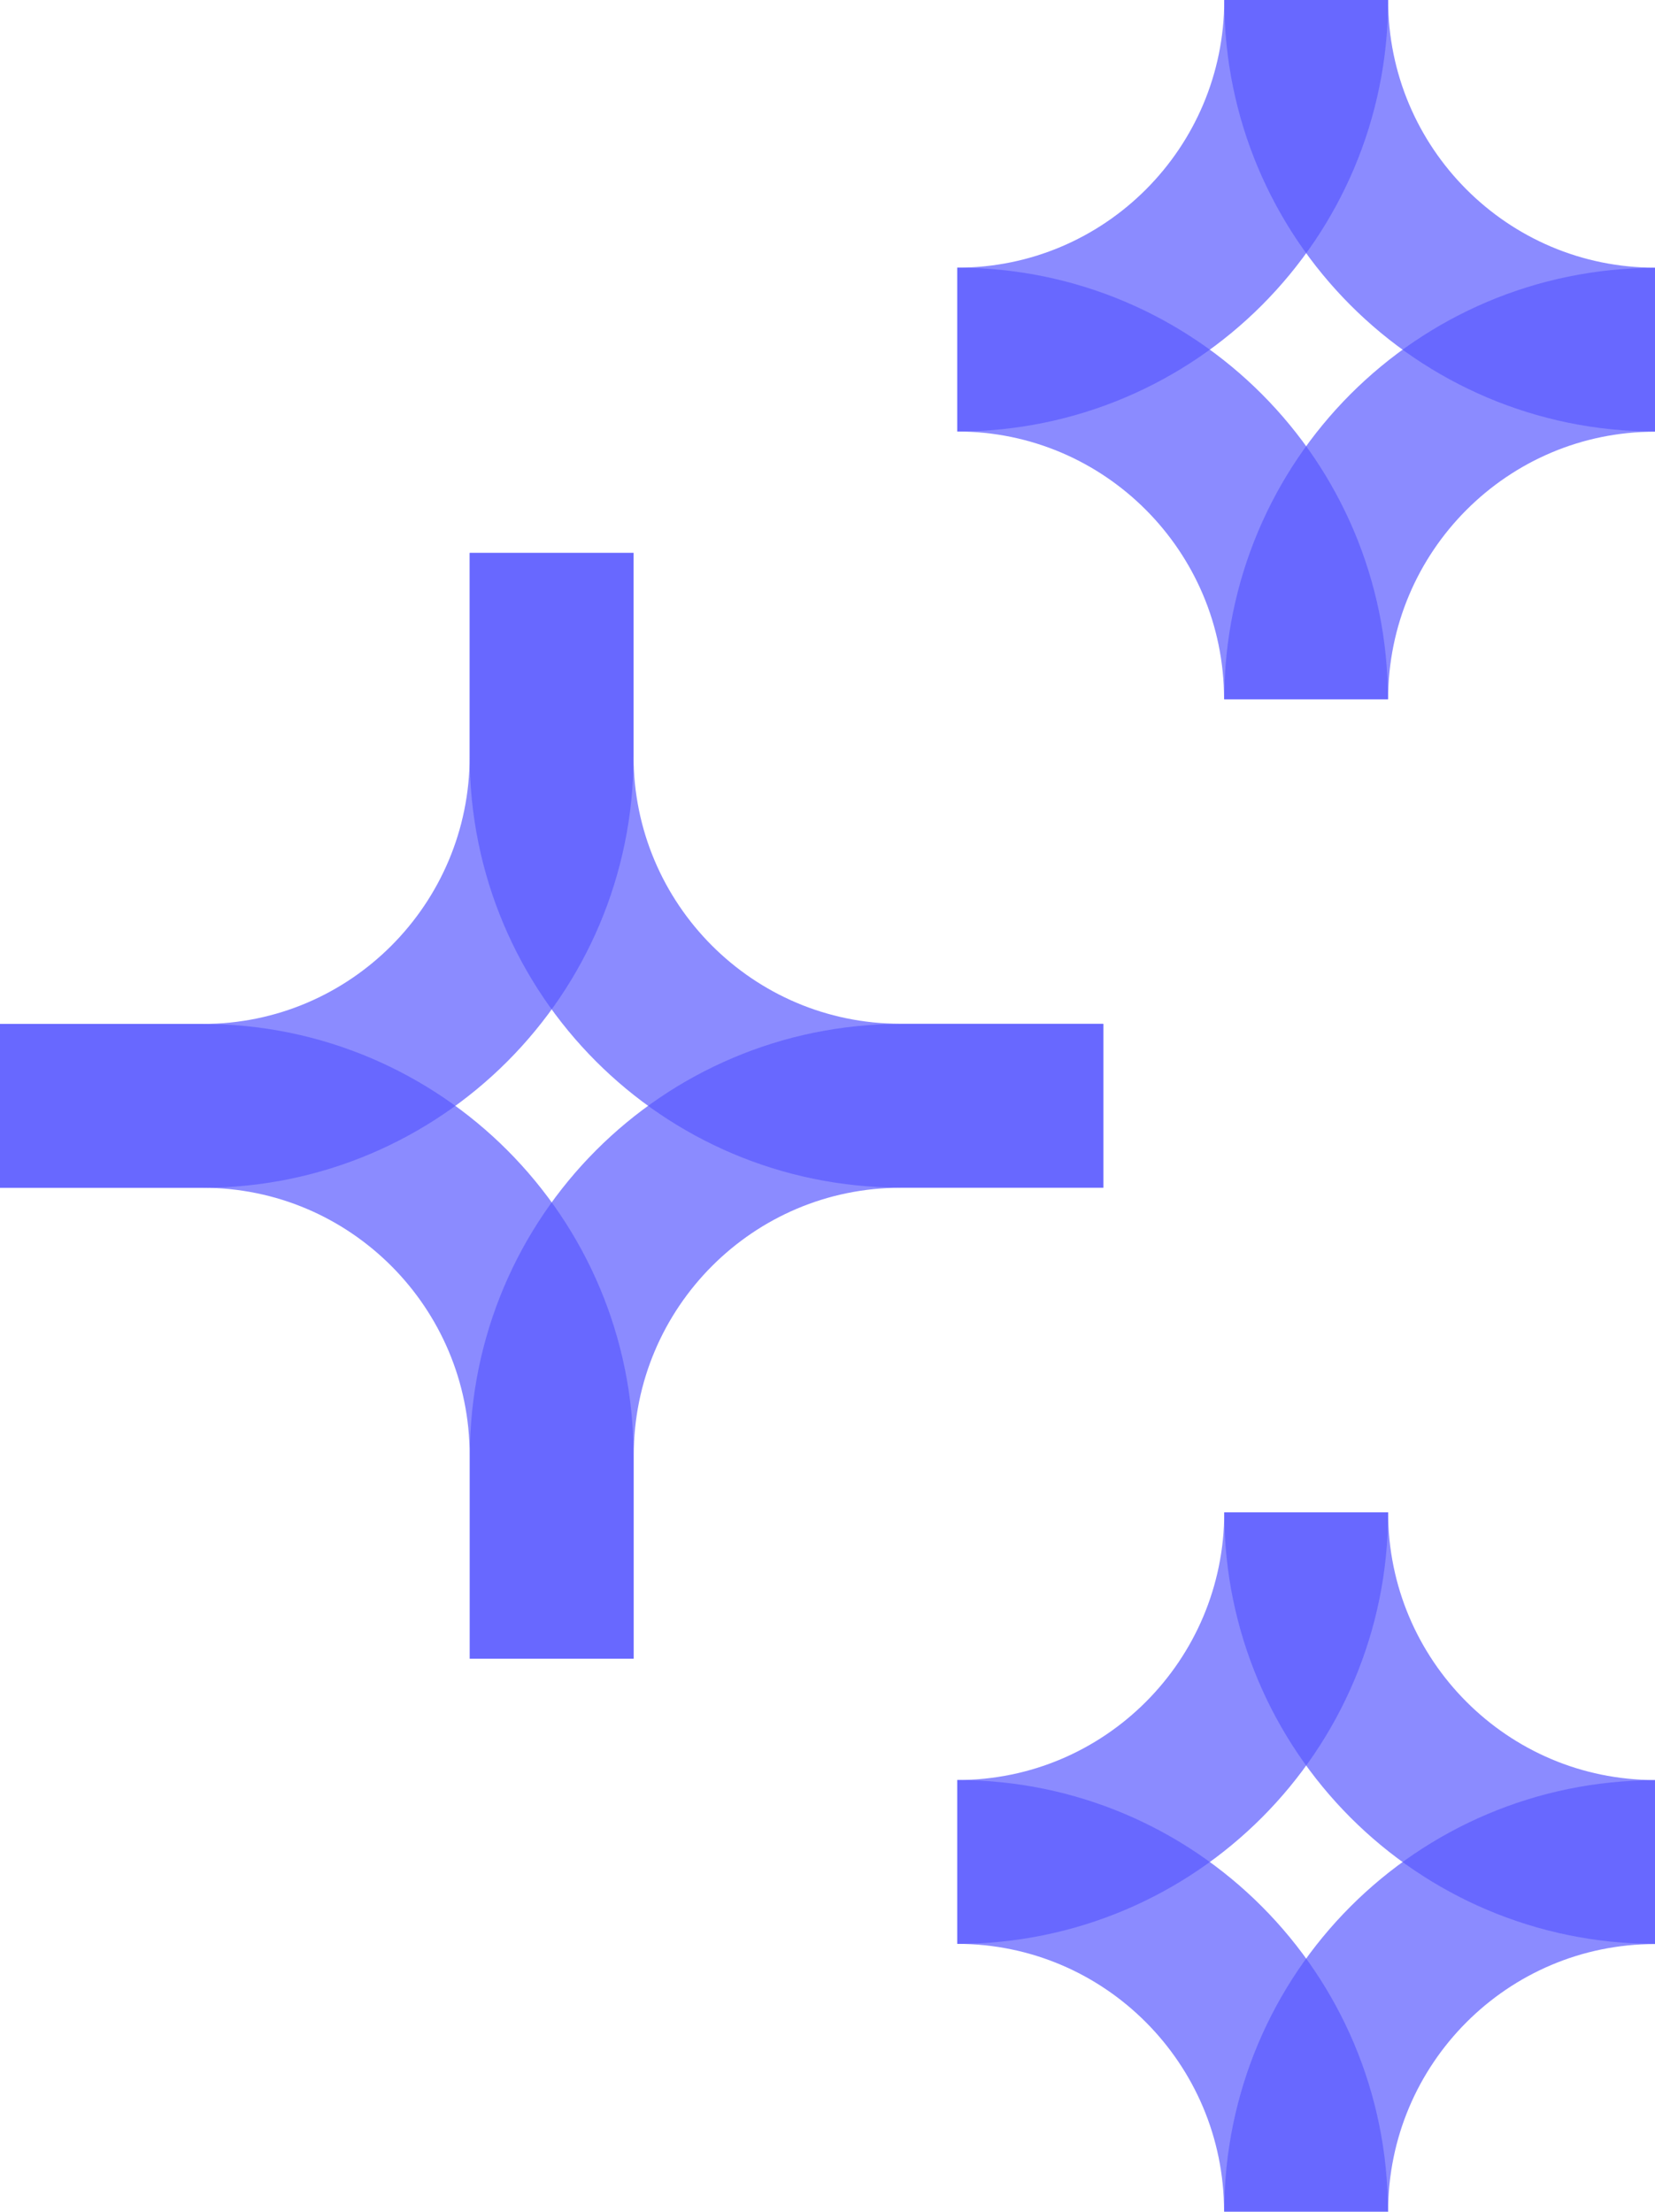
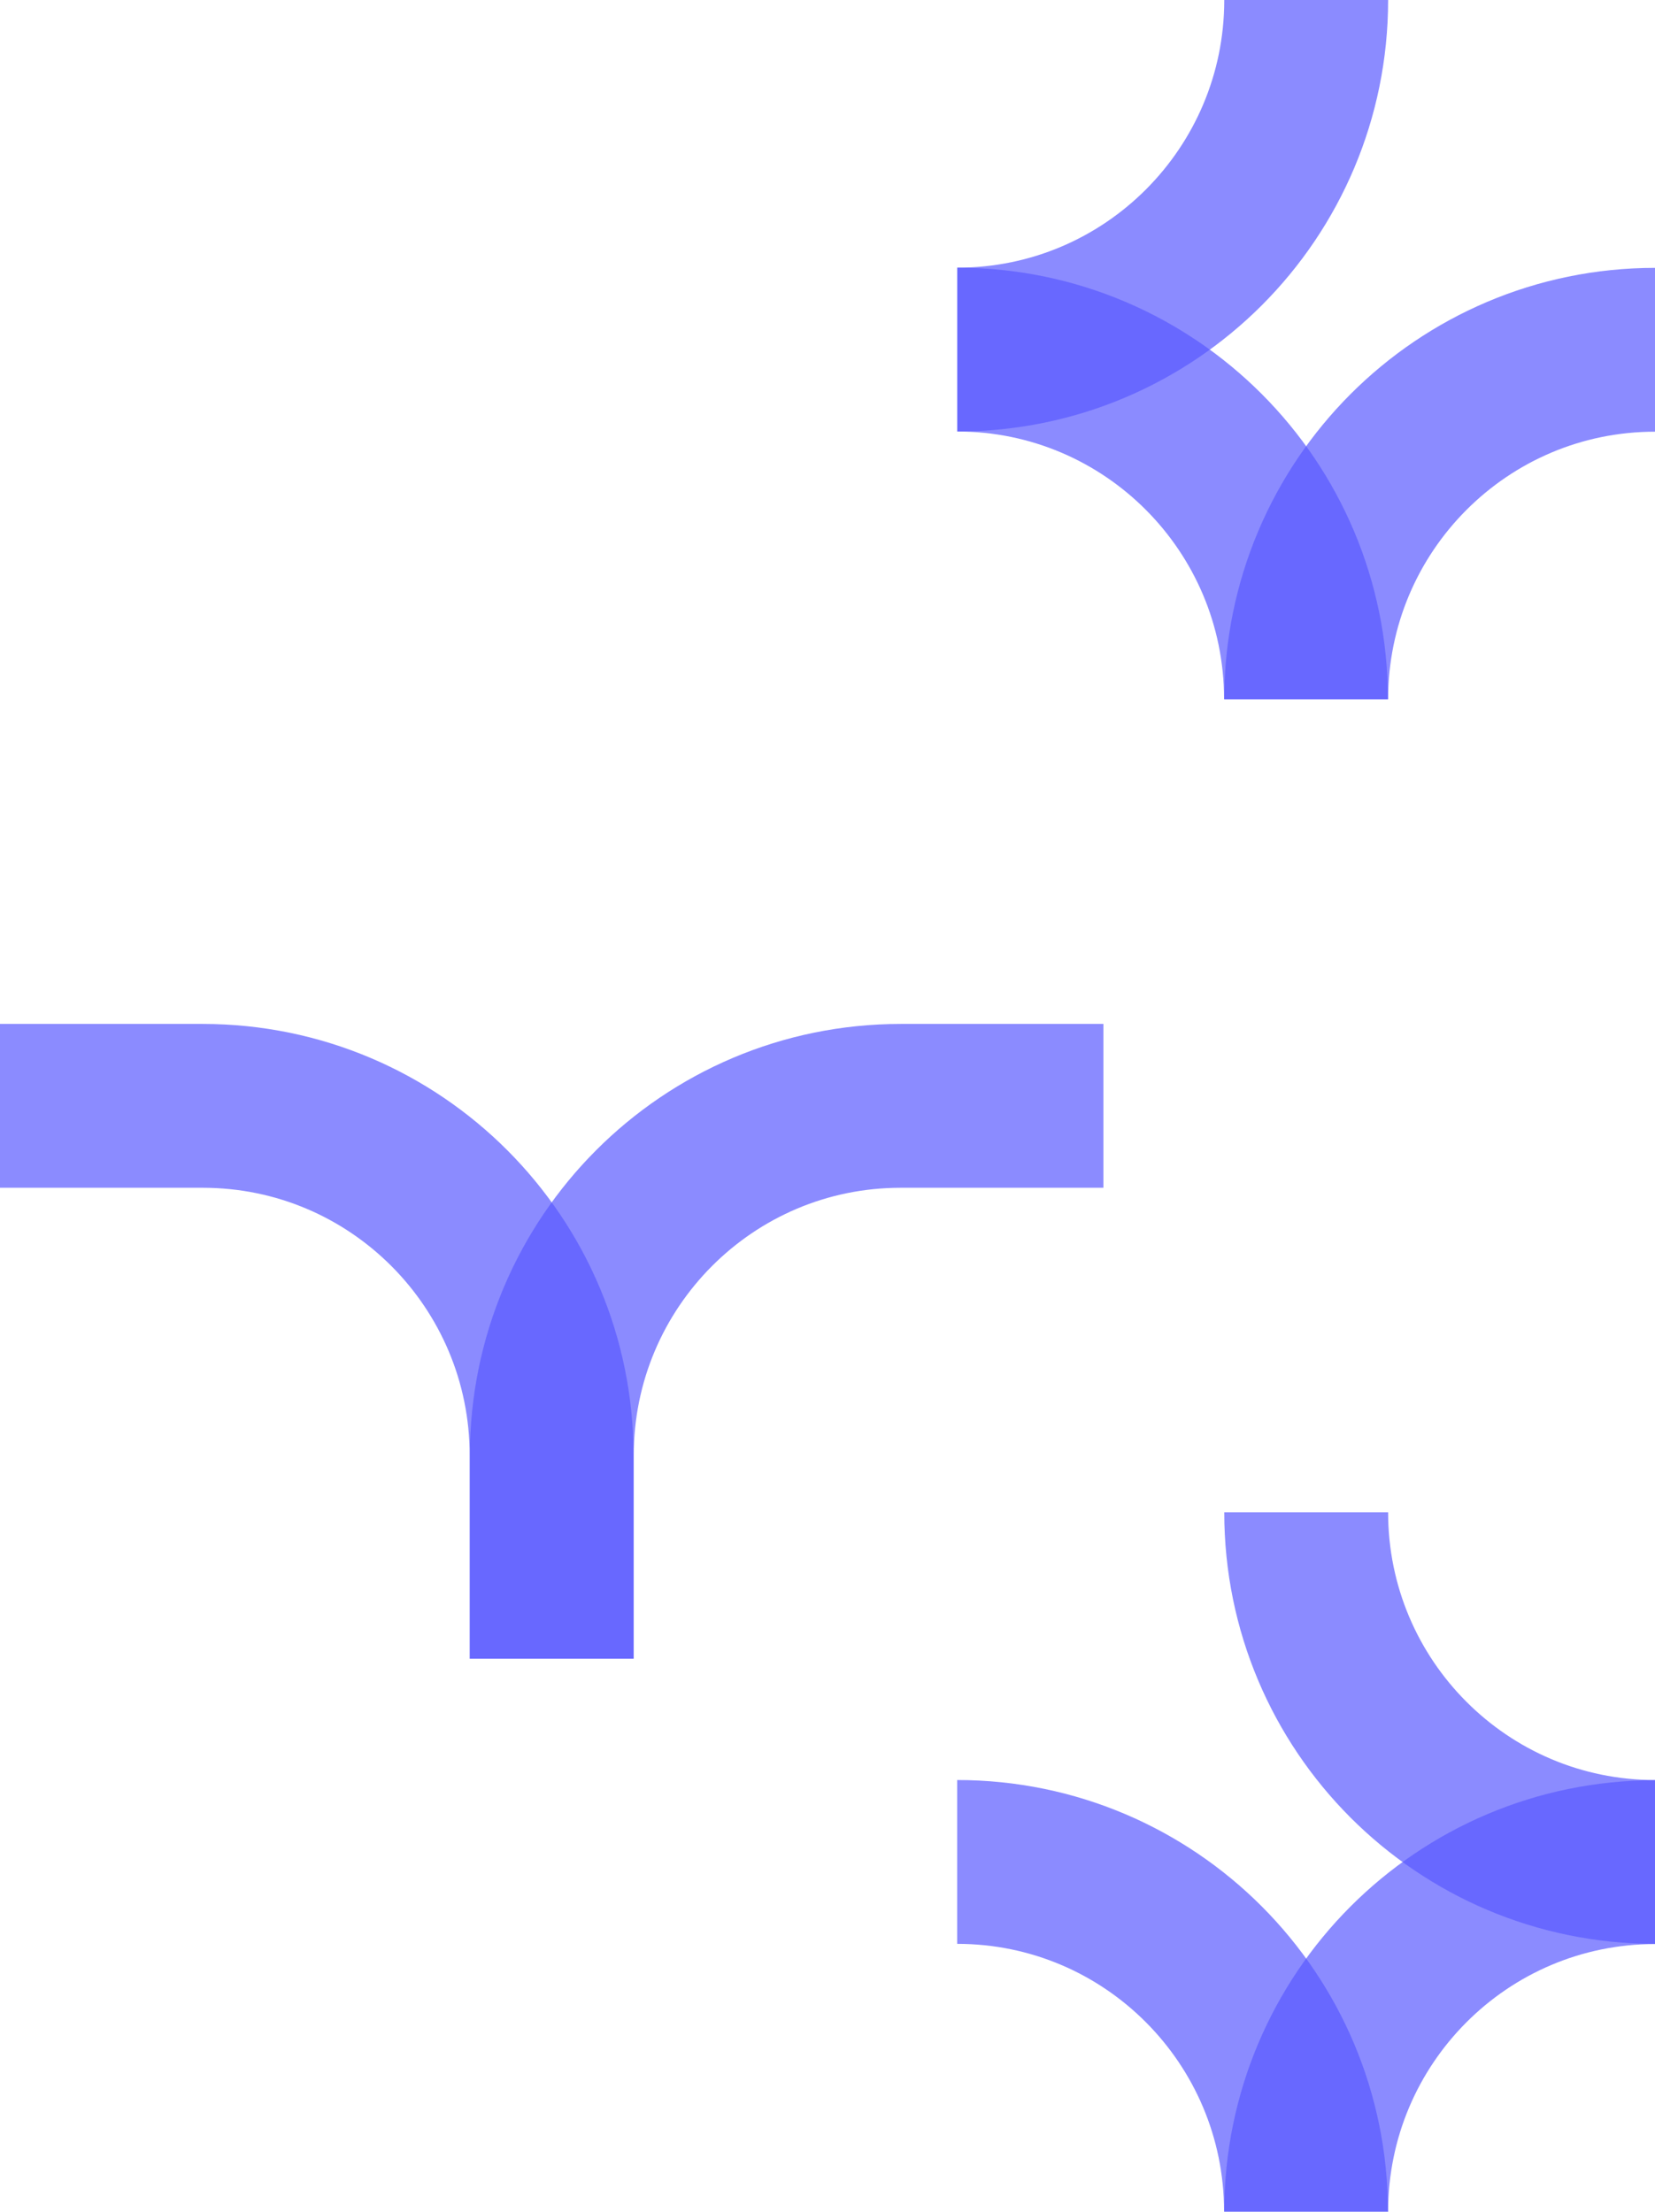
<svg xmlns="http://www.w3.org/2000/svg" width="101" height="135" viewBox="0 0 101 135" fill="none">
  <g clip-path="url(#clip0_81_28)">
    <path opacity="0.7" d="M79.713 135C79.713 123.214 89.243 113.662 101 113.662" stroke="#5A5AFF" stroke-width="10" stroke-miterlimit="10" />
    <path opacity="0.7" d="M67.338 67.5H54.962C43.204 67.5 33.675 77.052 33.675 88.838V101.244" stroke="#5A5AFF" stroke-width="10" stroke-miterlimit="10" />
-     <path opacity="0.7" d="M33.663 33.744V46.15C33.663 57.935 43.192 67.488 54.949 67.488H67.325" stroke="#5A5AFF" stroke-width="10" stroke-miterlimit="10" />
-     <path opacity="0.7" d="M0 67.5H12.376C24.133 67.5 33.663 57.948 33.663 46.162V33.756" stroke="#5A5AFF" stroke-width="10" stroke-miterlimit="10" />
    <path opacity="0.7" d="M33.663 101.244V88.838C33.663 77.052 24.133 67.5 12.376 67.5H0" stroke="#5A5AFF" stroke-width="10" stroke-miterlimit="10" />
    <path opacity="0.7" d="M101 113.65C89.243 113.65 79.713 104.097 79.713 92.312" stroke="#5A5AFF" stroke-width="10" stroke-miterlimit="10" />
-     <path opacity="0.7" d="M79.713 92.312C79.713 104.097 70.184 113.65 58.427 113.65" stroke="#5A5AFF" stroke-width="10" stroke-miterlimit="10" />
    <path opacity="0.7" d="M58.414 113.65C70.172 113.65 79.701 123.202 79.701 134.988" stroke="#5A5AFF" stroke-width="10" stroke-miterlimit="10" />
    <path opacity="0.7" d="M79.713 42.688C79.713 30.903 89.243 21.35 101 21.35" stroke="#5A5AFF" stroke-width="10" stroke-miterlimit="10" />
-     <path opacity="0.7" d="M101 21.338C89.243 21.338 79.713 11.786 79.713 0" stroke="#5A5AFF" stroke-width="10" stroke-miterlimit="10" />
    <path opacity="0.7" d="M79.713 0C79.713 11.786 70.184 21.338 58.427 21.338" stroke="#5A5AFF" stroke-width="10" stroke-miterlimit="10" />
    <path opacity="0.7" d="M58.414 21.338C70.172 21.338 79.701 30.89 79.701 42.676" stroke="#5A5AFF" stroke-width="10" stroke-miterlimit="10" />
  </g>
  <defs>
    <clipPath id="clip0_81_28">
      <rect width="101" height="135" fill="white" />
    </clipPath>
  </defs>
</svg>